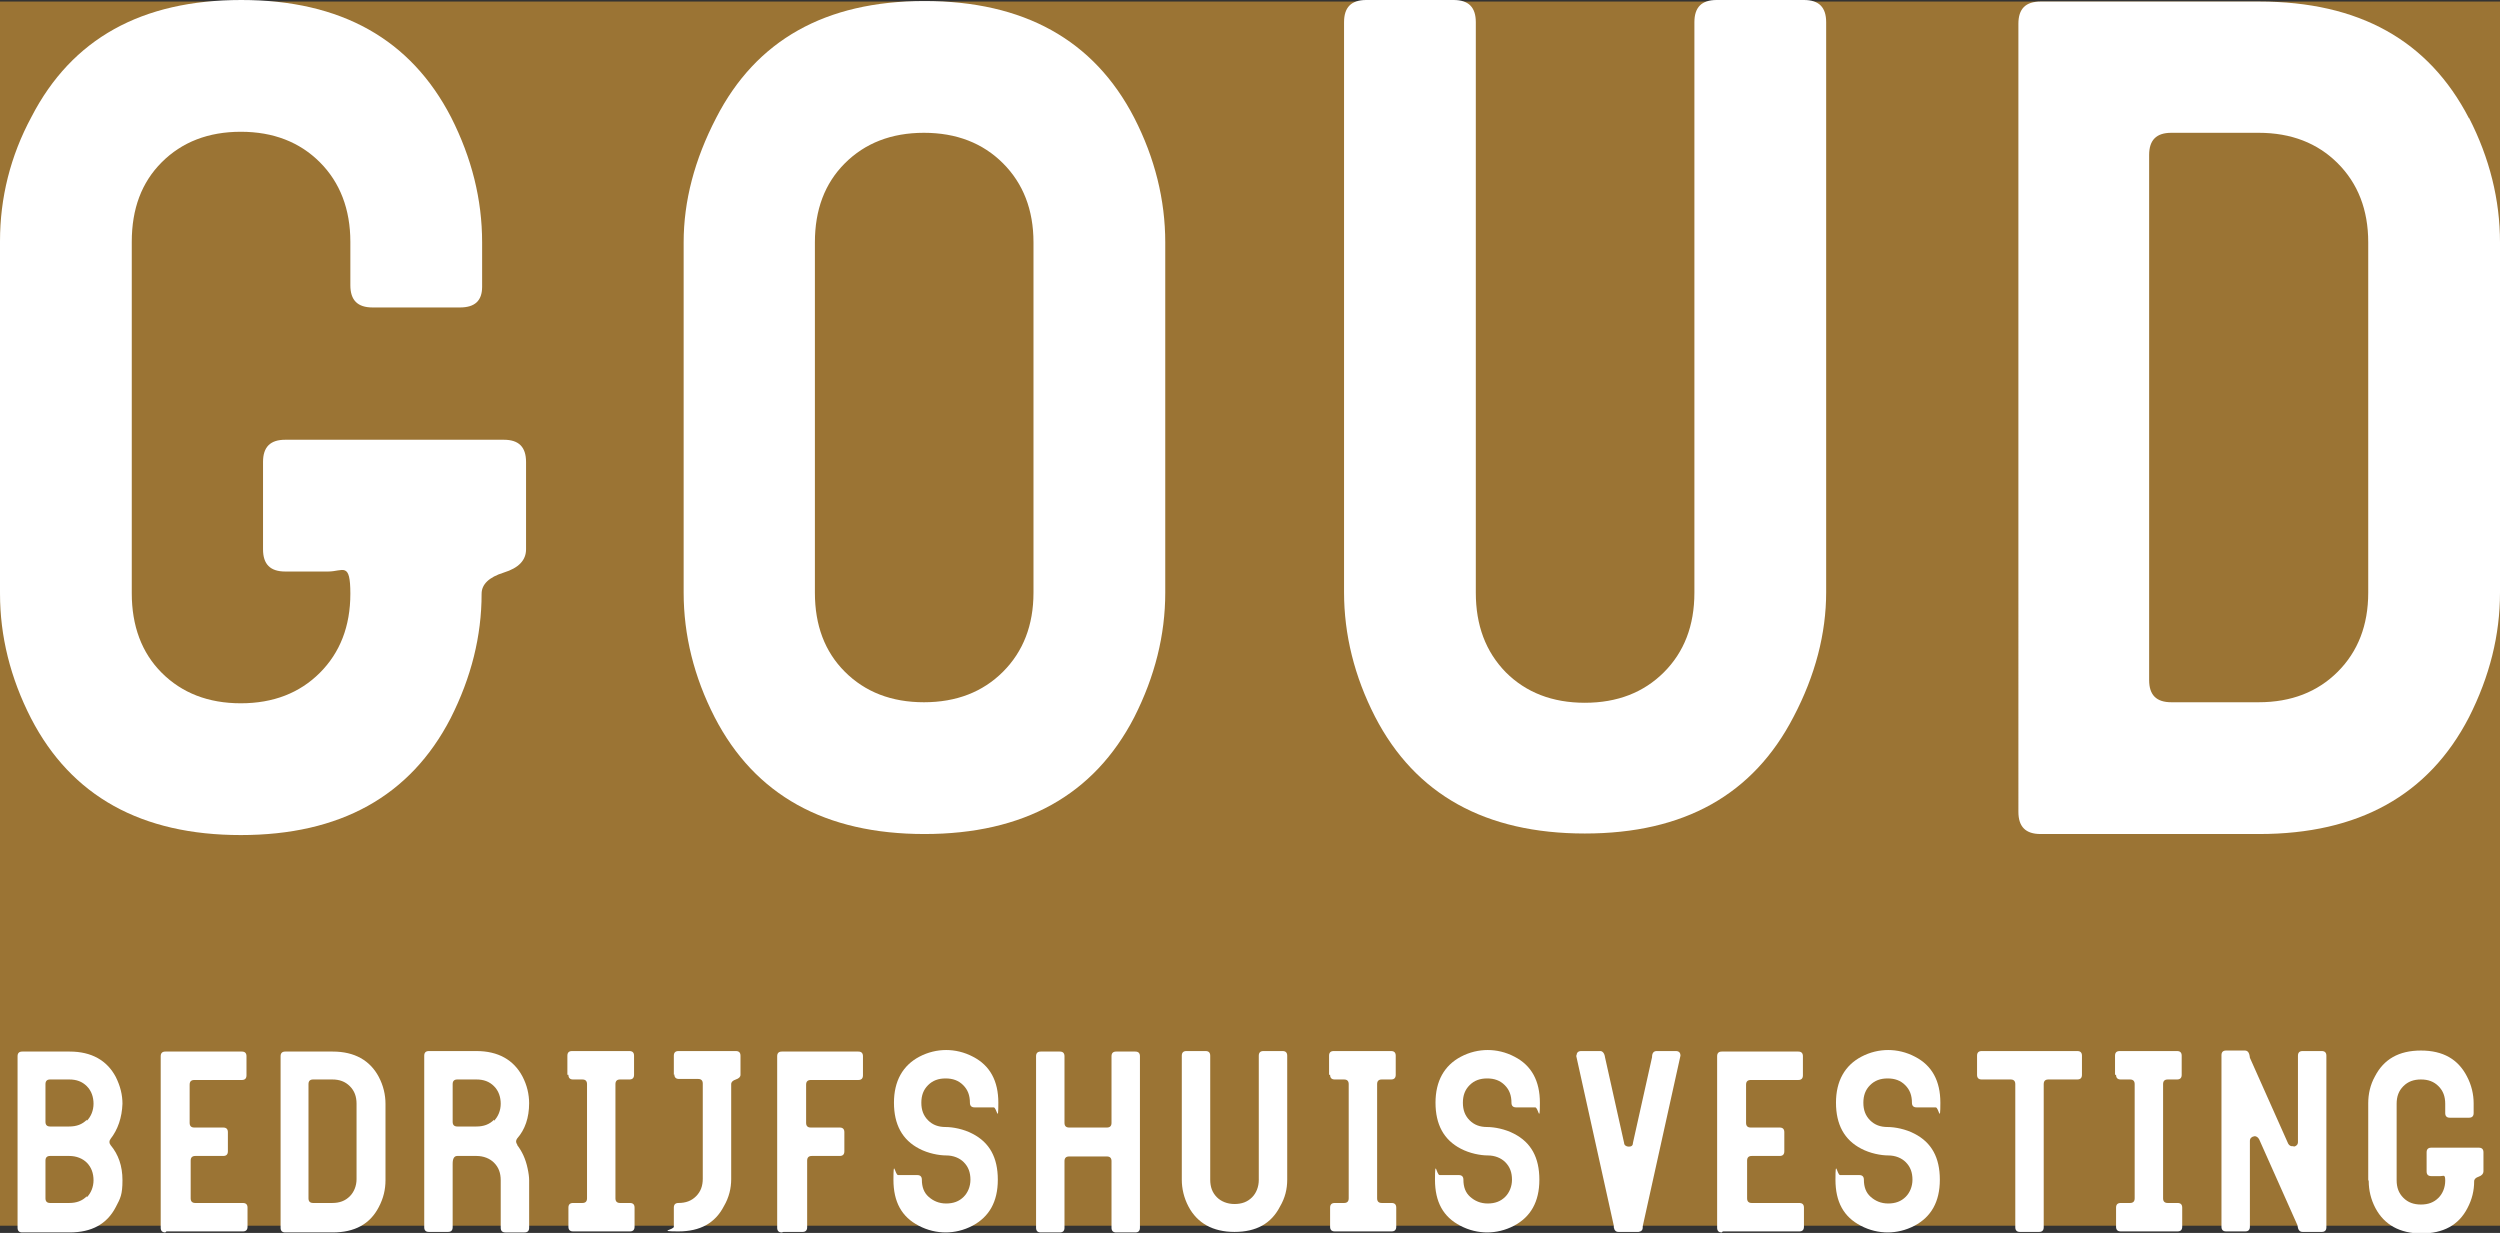
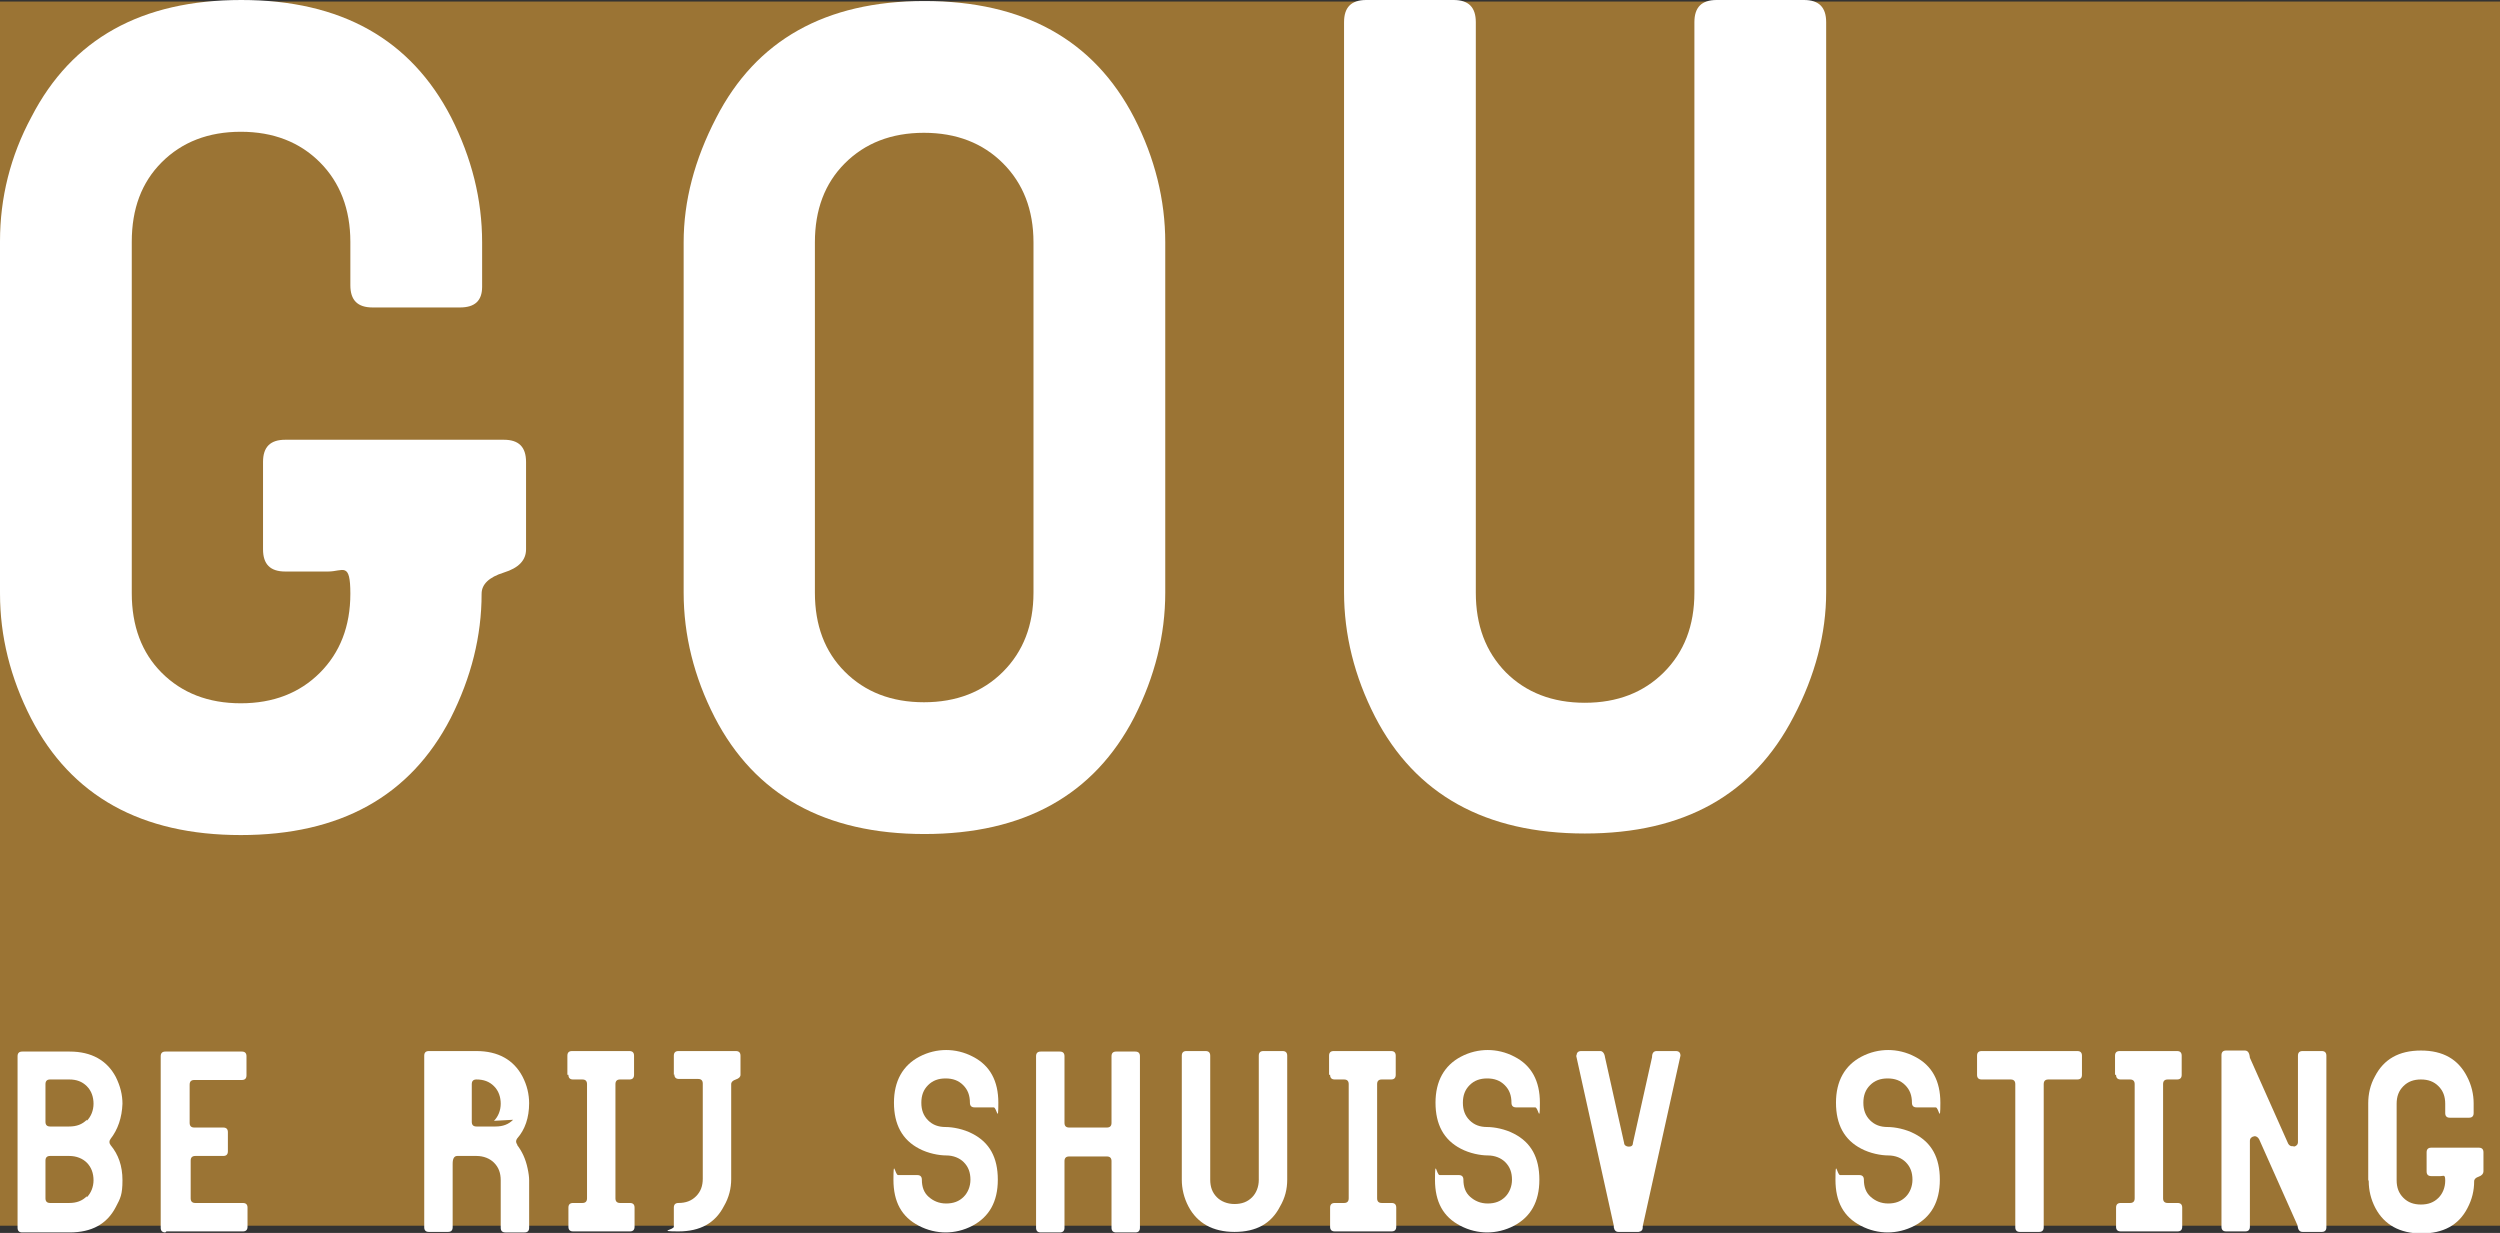
<svg xmlns="http://www.w3.org/2000/svg" id="Laag_1" data-name="Laag 1" version="1.1" viewBox="0 0 483.8 238.6">
  <rect x="0" y="0" width="483.8" height="238.6" fill="#333333" stroke="none" />
  <defs>
    <style>
      .cls-1 {
        fill: #9b7434;
      }

      .cls-1, .cls-2 {
        stroke-width: 0px;
      }

      .cls-2 {
        fill: #fff;
      }
    </style>
  </defs>
  <rect class="cls-1" y=".3" width="483.8" height="236.9" />
  <g>
    <path class="cls-2" d="M0,114.6V46.7C0,38.3,2,30.2,6.1,22.6,13.9,7.5,27.4,0,46.7,0s32.8,7.6,40.6,22.7c4,7.9,6,15.9,6,24.2v8.6c0,2.7-1.4,4-4.3,4h-16.9c-2.9,0-4.3-1.4-4.3-4.3v-8.4c0-6.3-2-11.5-5.9-15.4s-9-5.9-15.3-5.9-11.4,2-15.3,5.9-5.8,9-5.8,15.4v68c0,6.3,1.9,11.5,5.8,15.4s9,5.9,15.3,5.9,11.4-2,15.3-5.9,5.9-9,5.9-15.3-1.4-4.3-4.3-4.3h-8.3c-2.9,0-4.3-1.4-4.3-4.3v-16.9c0-2.9,1.4-4.3,4.3-4.3h42.3c2.9,0,4.3,1.4,4.3,4.3v16.9c0,2.1-1.4,3.6-4.3,4.5-2.9.9-4.3,2.3-4.3,4.1,0,8.2-2,16.2-6,24.1-7.8,15.1-21.4,22.6-40.6,22.6s-32.8-7.5-40.6-22.6c-4-7.8-6-15.9-6-24.1v-.2Z" />
    <path class="cls-2" d="M219.5,22.8c4,7.8,6,15.9,6,24.1v67.8c0,8.2-2,16.2-6,24.1-7.8,15.1-21.4,22.6-40.6,22.6s-32.8-7.5-40.6-22.6c-4-7.8-6-15.9-6-24.1V46.9c0-8,2.1-16,6.3-24.1C146.3,7.8,159.7.2,178.9.2s32.8,7.5,40.6,22.6ZM200,46.9c0-6.3-2-11.4-5.9-15.3s-9-5.9-15.3-5.9-11.4,2-15.3,5.9-5.8,9-5.8,15.3v67.8c0,6.3,1.9,11.4,5.8,15.3s9,5.9,15.3,5.9,11.4-2,15.3-5.9,5.9-9,5.9-15.3V46.9Z" />
    <path class="cls-2" d="M327.9,114.7V4.3C327.9,1.4,329.3,0,332.2,0h16.9c2.9,0,4.3,1.4,4.3,4.3v110.3c0,8-2.1,16.1-6.3,24.1-7.8,15.1-21.2,22.6-40.4,22.6s-32.8-7.5-40.6-22.6c-4-7.8-6-15.9-6-24.1V4.3C260.1,1.4,261.5,0,264.4,0h16.9c2.9,0,4.3,1.4,4.3,4.3v110.4c0,6.3,1.9,11.4,5.8,15.4,3.9,3.9,9,5.9,15.3,5.9s11.4-2,15.3-5.9c3.9-3.9,5.9-9,5.9-15.4h0Z" />
-     <path class="cls-2" d="M477.8,22.8c4,7.8,6,15.9,6,24.1v67.8c0,8.2-2,16.2-6,24.1-7.8,15.1-21.4,22.6-40.6,22.6h-42.3c-2.9,0-4.3-1.4-4.3-4.3V4.6c0-2.9,1.4-4.3,4.3-4.3h42.3c19.3,0,32.8,7.5,40.6,22.6h0ZM458.3,46.9c0-6.3-2-11.4-5.9-15.3s-9-5.9-15.3-5.9h-16.9c-2.9,0-4.3,1.4-4.3,4.3v101.6c0,2.9,1.4,4.3,4.3,4.3h16.9c6.3,0,11.4-2,15.3-5.9,3.9-3.9,5.9-9,5.9-15.3V46.8h0Z" />
  </g>
  <g>
    <path class="cls-2" d="M21.4,221.6c1.5,1.8,2.3,4,2.3,6.8s-.4,3.5-1.3,5.2c-1.7,3.3-4.7,4.9-8.9,4.9H4.3c-.6,0-.9-.3-.9-.9v-33.2c0-.6.3-.9.9-.9h9.2c4.2,0,7.2,1.7,8.9,4.9.9,1.8,1.3,3.5,1.3,5.2-.1,2.7-.9,5-2.3,6.8-.3.4-.3.8,0,1.2h0ZM16.8,216.9c.8-.8,1.3-2,1.3-3.3s-.4-2.5-1.3-3.4-2-1.3-3.4-1.3h-3.7c-.6,0-.9.3-.9.9v7.3c0,.6.3.9.9.9h3.7c1.4,0,2.5-.4,3.4-1.3ZM16.8,231.7c.8-.8,1.3-2,1.3-3.3s-.4-2.5-1.3-3.4c-.8-.8-2-1.3-3.4-1.3h-3.7c-.6,0-.9.3-.9.9v7.3c0,.6.3.9.9.9h3.7c1.4,0,2.5-.4,3.4-1.3Z" />
    <path class="cls-2" d="M32,238.5c-.6,0-.9-.3-.9-.9v-33.2c0-.6.3-.9.9-.9h14.8c.6,0,.9.3.9.9v3.7c0,.6-.3.9-.9.9h-9.2c-.6,0-.9.3-.9.9v7.4c0,.6.3.9.9.9h5.6c.6,0,.9.3.9.9v3.7c0,.6-.3.9-.9.9h-5.4c-.6,0-.9.3-.9.9v7.3c0,.6.3.9.9.9h9.2c.6,0,.9.3.9.9v3.7c0,.6-.3.9-.9.9h-14.8Z" />
-     <path class="cls-2" d="M73.3,208.4c.9,1.7,1.3,3.5,1.3,5.2v14.8c0,1.8-.4,3.5-1.3,5.2-1.7,3.3-4.7,4.9-8.9,4.9h-9.2c-.6,0-.9-.3-.9-.9v-33.2c0-.6.3-.9.9-.9h9.2c4.2,0,7.2,1.7,8.9,4.9h0ZM69,213.6c0-1.4-.4-2.5-1.3-3.4s-2-1.3-3.4-1.3h-3.7c-.6,0-.9.3-.9.9v22.1c0,.6.3.9.9.9h3.7c1.4,0,2.5-.4,3.4-1.3.8-.8,1.3-2,1.3-3.3,0,0,0-14.8,0-14.8Z" />
-     <path class="cls-2" d="M100.1,221.6c.9,1.2,1.6,2.6,2,4.5.2.9.3,1.7.3,2.3v9.2c0,.6-.3.9-.9.9h-3.7c-.6,0-.9-.3-.9-.9v-9.2c0-1.4-.4-2.5-1.3-3.4-.8-.8-2-1.3-3.4-1.3h-3.7c-.6,0-.9.5-.9,1.5v12.3c0,.6-.3.9-.9.9h-3.7c-.6,0-.9-.3-.9-.9v-33.2c0-.6.3-.9.9-.9h9.2c4.2,0,7.2,1.7,8.9,4.9.9,1.7,1.3,3.5,1.3,5.2,0,2.8-.8,5.1-2.3,6.8-.3.4-.3.8,0,1.2h0ZM95.6,216.9c.8-.8,1.3-2,1.3-3.3s-.4-2.5-1.3-3.4-2-1.3-3.4-1.3h-3.7c-.6,0-.9.3-.9.9v7.3c0,.6.3.9.9.9h3.7c1.4,0,2.5-.4,3.4-1.3Z" />
+     <path class="cls-2" d="M100.1,221.6c.9,1.2,1.6,2.6,2,4.5.2.9.3,1.7.3,2.3v9.2c0,.6-.3.9-.9.9h-3.7c-.6,0-.9-.3-.9-.9v-9.2c0-1.4-.4-2.5-1.3-3.4-.8-.8-2-1.3-3.4-1.3h-3.7c-.6,0-.9.5-.9,1.5v12.3c0,.6-.3.9-.9.9h-3.7c-.6,0-.9-.3-.9-.9v-33.2c0-.6.3-.9.9-.9h9.2c4.2,0,7.2,1.7,8.9,4.9.9,1.7,1.3,3.5,1.3,5.2,0,2.8-.8,5.1-2.3,6.8-.3.4-.3.8,0,1.2h0ZM95.6,216.9c.8-.8,1.3-2,1.3-3.3s-.4-2.5-1.3-3.4-2-1.3-3.4-1.3c-.6,0-.9.3-.9.9v7.3c0,.6.3.9.9.9h3.7c1.4,0,2.5-.4,3.4-1.3Z" />
    <path class="cls-2" d="M109.8,208v-3.7c0-.6.3-.9.9-.9h11.1c.6,0,.9.3.9.9v3.7c0,.6-.3.9-.9.9h-1.8c-.6,0-.9.3-.9.9v22.1c0,.6.3.9.9.9h1.9c.6,0,.9.3.9.9v3.7c0,.6-.3.9-.9.9h-11c-.6,0-.9-.3-.9-.9v-3.7c0-.6.3-.9.9-.9h1.8c.6,0,.9-.3.9-.9v-22.1c0-.6-.3-.9-.9-.9h-1.8c-.6,0-.9-.3-.9-.9Z" />
    <path class="cls-2" d="M130.4,208v-3.7c0-.6.3-.9.9-.9h11.1c.6,0,.9.3.9.9v3.7c0,.4-.3.7-.9.9-.6.2-.9.5-.9.9v18.4c0,1.7-.4,3.5-1.4,5.2-1.7,3.3-4.6,4.9-8.8,4.9s-.9-.3-.9-.9v-3.7c0-.6.3-.9.9-.9,1.4,0,2.5-.4,3.4-1.3s1.3-2,1.3-3.4v-18.4c0-.6-.3-.9-.9-.9h-3.7c-.6,0-.9-.3-.9-.9h0Z" />
-     <path class="cls-2" d="M151.3,238.5c-.6,0-.9-.3-.9-.9v-33.2c0-.6.3-.9.9-.9h14.8c.6,0,.9.3.9.9v3.7c0,.6-.3.9-.9.9h-9.2c-.6,0-.9.3-.9.9v7.4c0,.6.3.9.9.9h5.6c.6,0,.9.3.9.9v3.7c0,.6-.3.9-.9.9h-5.4c-.6,0-.9.3-.9.9v12.9c0,.6-.3.9-.9.9h-3.7Z" />
    <path class="cls-2" d="M187.8,228.3c0-1.4-.4-2.5-1.3-3.4-.8-.8-2-1.3-3.4-1.3s-3.5-.4-5.2-1.3c-3.3-1.7-4.9-4.7-4.9-8.9s1.7-7.2,4.9-8.9c1.7-.9,3.5-1.3,5.2-1.3s3.5.4,5.2,1.3c3.3,1.7,4.9,4.7,4.9,8.9s-.3.9-.9.9h-3.7c-.6,0-.9-.3-.9-.9,0-1.4-.4-2.5-1.3-3.4s-2-1.3-3.4-1.3-2.5.4-3.4,1.3-1.3,2-1.3,3.4.4,2.5,1.3,3.4,2,1.3,3.4,1.3,3.5.4,5.2,1.3c3.3,1.7,4.9,4.6,4.9,8.9s-1.7,7.2-4.9,8.9c-1.7.9-3.5,1.3-5.2,1.3s-3.5-.4-5.2-1.3c-3.3-1.7-4.9-4.6-4.9-8.9s.3-.9.9-.9h3.7c.6,0,.9.3.9.9,0,1.4.4,2.5,1.3,3.3s2,1.3,3.4,1.3,2.5-.4,3.4-1.3c.8-.8,1.3-2,1.3-3.3Z" />
    <path class="cls-2" d="M214.2,218.2c.6,0,.9-.3.9-.9v-12.9c0-.6.3-.9.9-.9h3.7c.6,0,.9.3.9.9v33.2c0,.6-.3.9-.9.9h-3.7c-.6,0-.9-.3-.9-.9v-12.9c0-.6-.3-.9-.9-.9h-7.3c-.6,0-.9.3-.9.9v12.9c0,.6-.3.9-.9.9h-3.7c-.6,0-.9-.3-.9-.9v-33.2c0-.6.3-.9.9-.9h3.7c.6,0,.9.3.9.9v12.9c0,.6.3.9.9.9h7.3Z" />
    <path class="cls-2" d="M243.6,228.3v-24c0-.6.3-.9.9-.9h3.7c.6,0,.9.3.9.9v24c0,1.8-.4,3.5-1.4,5.2-1.7,3.3-4.6,4.9-8.8,4.9s-7.2-1.7-8.9-4.9c-.9-1.7-1.3-3.5-1.3-5.2v-24c0-.6.3-.9.9-.9h3.7c.6,0,.9.3.9.9v24c0,1.4.4,2.5,1.3,3.4.8.8,2,1.3,3.4,1.3s2.5-.4,3.4-1.3c.8-.8,1.3-2,1.3-3.4h0Z" />
    <path class="cls-2" d="M257.2,208v-3.7c0-.6.3-.9.9-.9h11.1c.6,0,.9.3.9.9v3.7c0,.6-.3.9-.9.9h-1.8c-.6,0-.9.3-.9.9v22.1c0,.6.3.9.9.9h1.9c.6,0,.9.3.9.9v3.7c0,.6-.3.9-.9.9h-11c-.6,0-.9-.3-.9-.9v-3.7c0-.6.3-.9.9-.9h1.8c.6,0,.9-.3.9-.9v-22.1c0-.6-.3-.9-.9-.9h-1.8c-.6,0-.9-.3-.9-.9Z" />
    <path class="cls-2" d="M292.6,228.3c0-1.4-.4-2.5-1.3-3.4-.8-.8-2-1.3-3.4-1.3s-3.5-.4-5.2-1.3c-3.3-1.7-4.9-4.7-4.9-8.9s1.7-7.2,4.9-8.9c1.7-.9,3.5-1.3,5.2-1.3s3.5.4,5.2,1.3c3.3,1.7,4.9,4.7,4.9,8.9s-.3.9-.9.9h-3.7c-.6,0-.9-.3-.9-.9,0-1.4-.4-2.5-1.3-3.4s-2-1.3-3.4-1.3-2.5.4-3.4,1.3-1.3,2-1.3,3.4.4,2.5,1.3,3.4,2,1.3,3.4,1.3,3.5.4,5.2,1.3c3.3,1.7,4.9,4.6,4.9,8.9s-1.7,7.2-4.9,8.9c-1.7.9-3.5,1.3-5.2,1.3s-3.5-.4-5.2-1.3c-3.3-1.7-4.9-4.6-4.9-8.9s.3-.9.9-.9h3.7c.6,0,.9.3.9.9,0,1.4.4,2.5,1.3,3.3s2,1.3,3.4,1.3,2.5-.4,3.4-1.3c.8-.8,1.3-2,1.3-3.3Z" />
    <path class="cls-2" d="M305.1,204.3c0-.6.3-.9.9-.9h3.7c.4,0,.8.4.9,1.2l3.7,16.6c0,.4.4.7.9.7s.8-.2.8-.7l3.7-16.6c0-.8.3-1.2.9-1.2h3.7c.6,0,.9.3.9.9l-7.3,33s0,.1,0,.2h0c0,.6-.3.8-.8.9h-3.9c-.5,0-.8-.3-.9-.9v-.3l-7.3-33h0Z" />
-     <path class="cls-2" d="M333.2,238.5c-.6,0-.9-.3-.9-.9v-33.2c0-.6.3-.9.9-.9h14.8c.6,0,.9.3.9.9v3.7c0,.6-.3.9-.9.9h-9.2c-.6,0-.9.3-.9.9v7.4c0,.6.3.9.9.9h5.6c.6,0,.9.3.9.9v3.7c0,.6-.3.9-.9.9h-5.4c-.6,0-.9.3-.9.9v7.3c0,.6.3.9.9.9h9.2c.6,0,.9.3.9.9v3.7c0,.6-.3.9-.9.9h-14.8Z" />
    <path class="cls-2" d="M370.1,228.3c0-1.4-.4-2.5-1.3-3.4-.8-.8-2-1.3-3.4-1.3s-3.5-.4-5.2-1.3c-3.3-1.7-4.9-4.7-4.9-8.9s1.7-7.2,4.9-8.9c1.7-.9,3.5-1.3,5.2-1.3s3.5.4,5.2,1.3c3.3,1.7,4.9,4.7,4.9,8.9s-.3.9-.9.9h-3.7c-.6,0-.9-.3-.9-.9,0-1.4-.4-2.5-1.3-3.4s-2-1.3-3.4-1.3-2.5.4-3.4,1.3-1.3,2-1.3,3.4.4,2.5,1.3,3.4,2,1.3,3.4,1.3,3.5.4,5.2,1.3c3.3,1.7,4.9,4.6,4.9,8.9s-1.7,7.2-4.9,8.9c-1.7.9-3.5,1.3-5.2,1.3s-3.5-.4-5.2-1.3c-3.3-1.7-4.9-4.6-4.9-8.9s.3-.9.9-.9h3.7c.6,0,.9.3.9.9,0,1.4.4,2.5,1.3,3.3s2,1.3,3.4,1.3,2.5-.4,3.4-1.3c.8-.8,1.3-2,1.3-3.3Z" />
    <path class="cls-2" d="M382.6,208v-3.7c0-.6.3-.9.9-.9h18.5c.6,0,.9.3.9.9v3.7c0,.6-.3.9-.9.9h-5.6c-.6,0-.9.3-.9.9v27.7c0,.6-.3.9-.9.9h-3.7c-.6,0-.9-.3-.9-.9v-27.7c0-.6-.3-.9-.9-.9h-5.6c-.6,0-.9-.3-.9-.9h0Z" />
    <path class="cls-2" d="M409.3,208v-3.7c0-.6.3-.9.9-.9h11.1c.6,0,.9.3.9.9v3.7c0,.6-.3.9-.9.9h-1.8c-.6,0-.9.3-.9.9v22.1c0,.6.3.9.9.9h1.9c.6,0,.9.3.9.9v3.7c0,.6-.3.9-.9.9h-11c-.6,0-.9-.3-.9-.9v-3.7c0-.6.3-.9.9-.9h1.8c.6,0,.9-.3.9-.9v-22.1c0-.6-.3-.9-.9-.9h-1.8c-.6,0-.9-.3-.9-.9Z" />
    <path class="cls-2" d="M443.9,221.9c.5-.1.8-.4.8-.9v-16.7c0-.6.3-.9.9-.9h3.7c.6,0,.9.3.9.9v33.2c0,.6-.3.9-.9.9h-3.7c-.6,0-.9-.4-1-1.3l-7.4-16.6c-.2-.4-.6-.7-1-.6-.5.1-.8.4-.8.9v16.6c0,.6-.3.9-.9.9h-3.7c-.6,0-.9-.3-.9-.9v-33.2c0-.6.3-.9.9-.9h3.6c.6,0,.9.4,1,1.4l7.4,16.6c.2.4.6.6,1,.5h0Z" />
    <path class="cls-2" d="M458.3,228.3v-14.8c0-1.8.4-3.6,1.3-5.2,1.7-3.3,4.6-5,8.9-5s7.2,1.7,8.9,5c.9,1.7,1.3,3.5,1.3,5.2v1.9c0,.6-.3.9-.9.9h-3.7c-.6,0-.9-.3-.9-.9v-1.8c0-1.4-.4-2.5-1.3-3.4s-2-1.3-3.4-1.3-2.5.4-3.4,1.3-1.3,2-1.3,3.4v14.8c0,1.4.4,2.5,1.3,3.4s2,1.3,3.4,1.3,2.5-.4,3.4-1.3c.8-.8,1.3-2,1.3-3.3s-.3-.9-.9-.9h-1.8c-.6,0-.9-.3-.9-.9v-3.7c0-.6.3-.9.9-.9h9.2c.6,0,.9.3.9.9v3.7c0,.4-.3.8-.9,1-.6.2-.9.5-.9.9,0,1.8-.4,3.5-1.3,5.2-1.7,3.3-4.7,4.9-8.9,4.9s-7.2-1.7-8.9-4.9c-.9-1.7-1.3-3.5-1.3-5.2h0Z" />
  </g>
</svg>